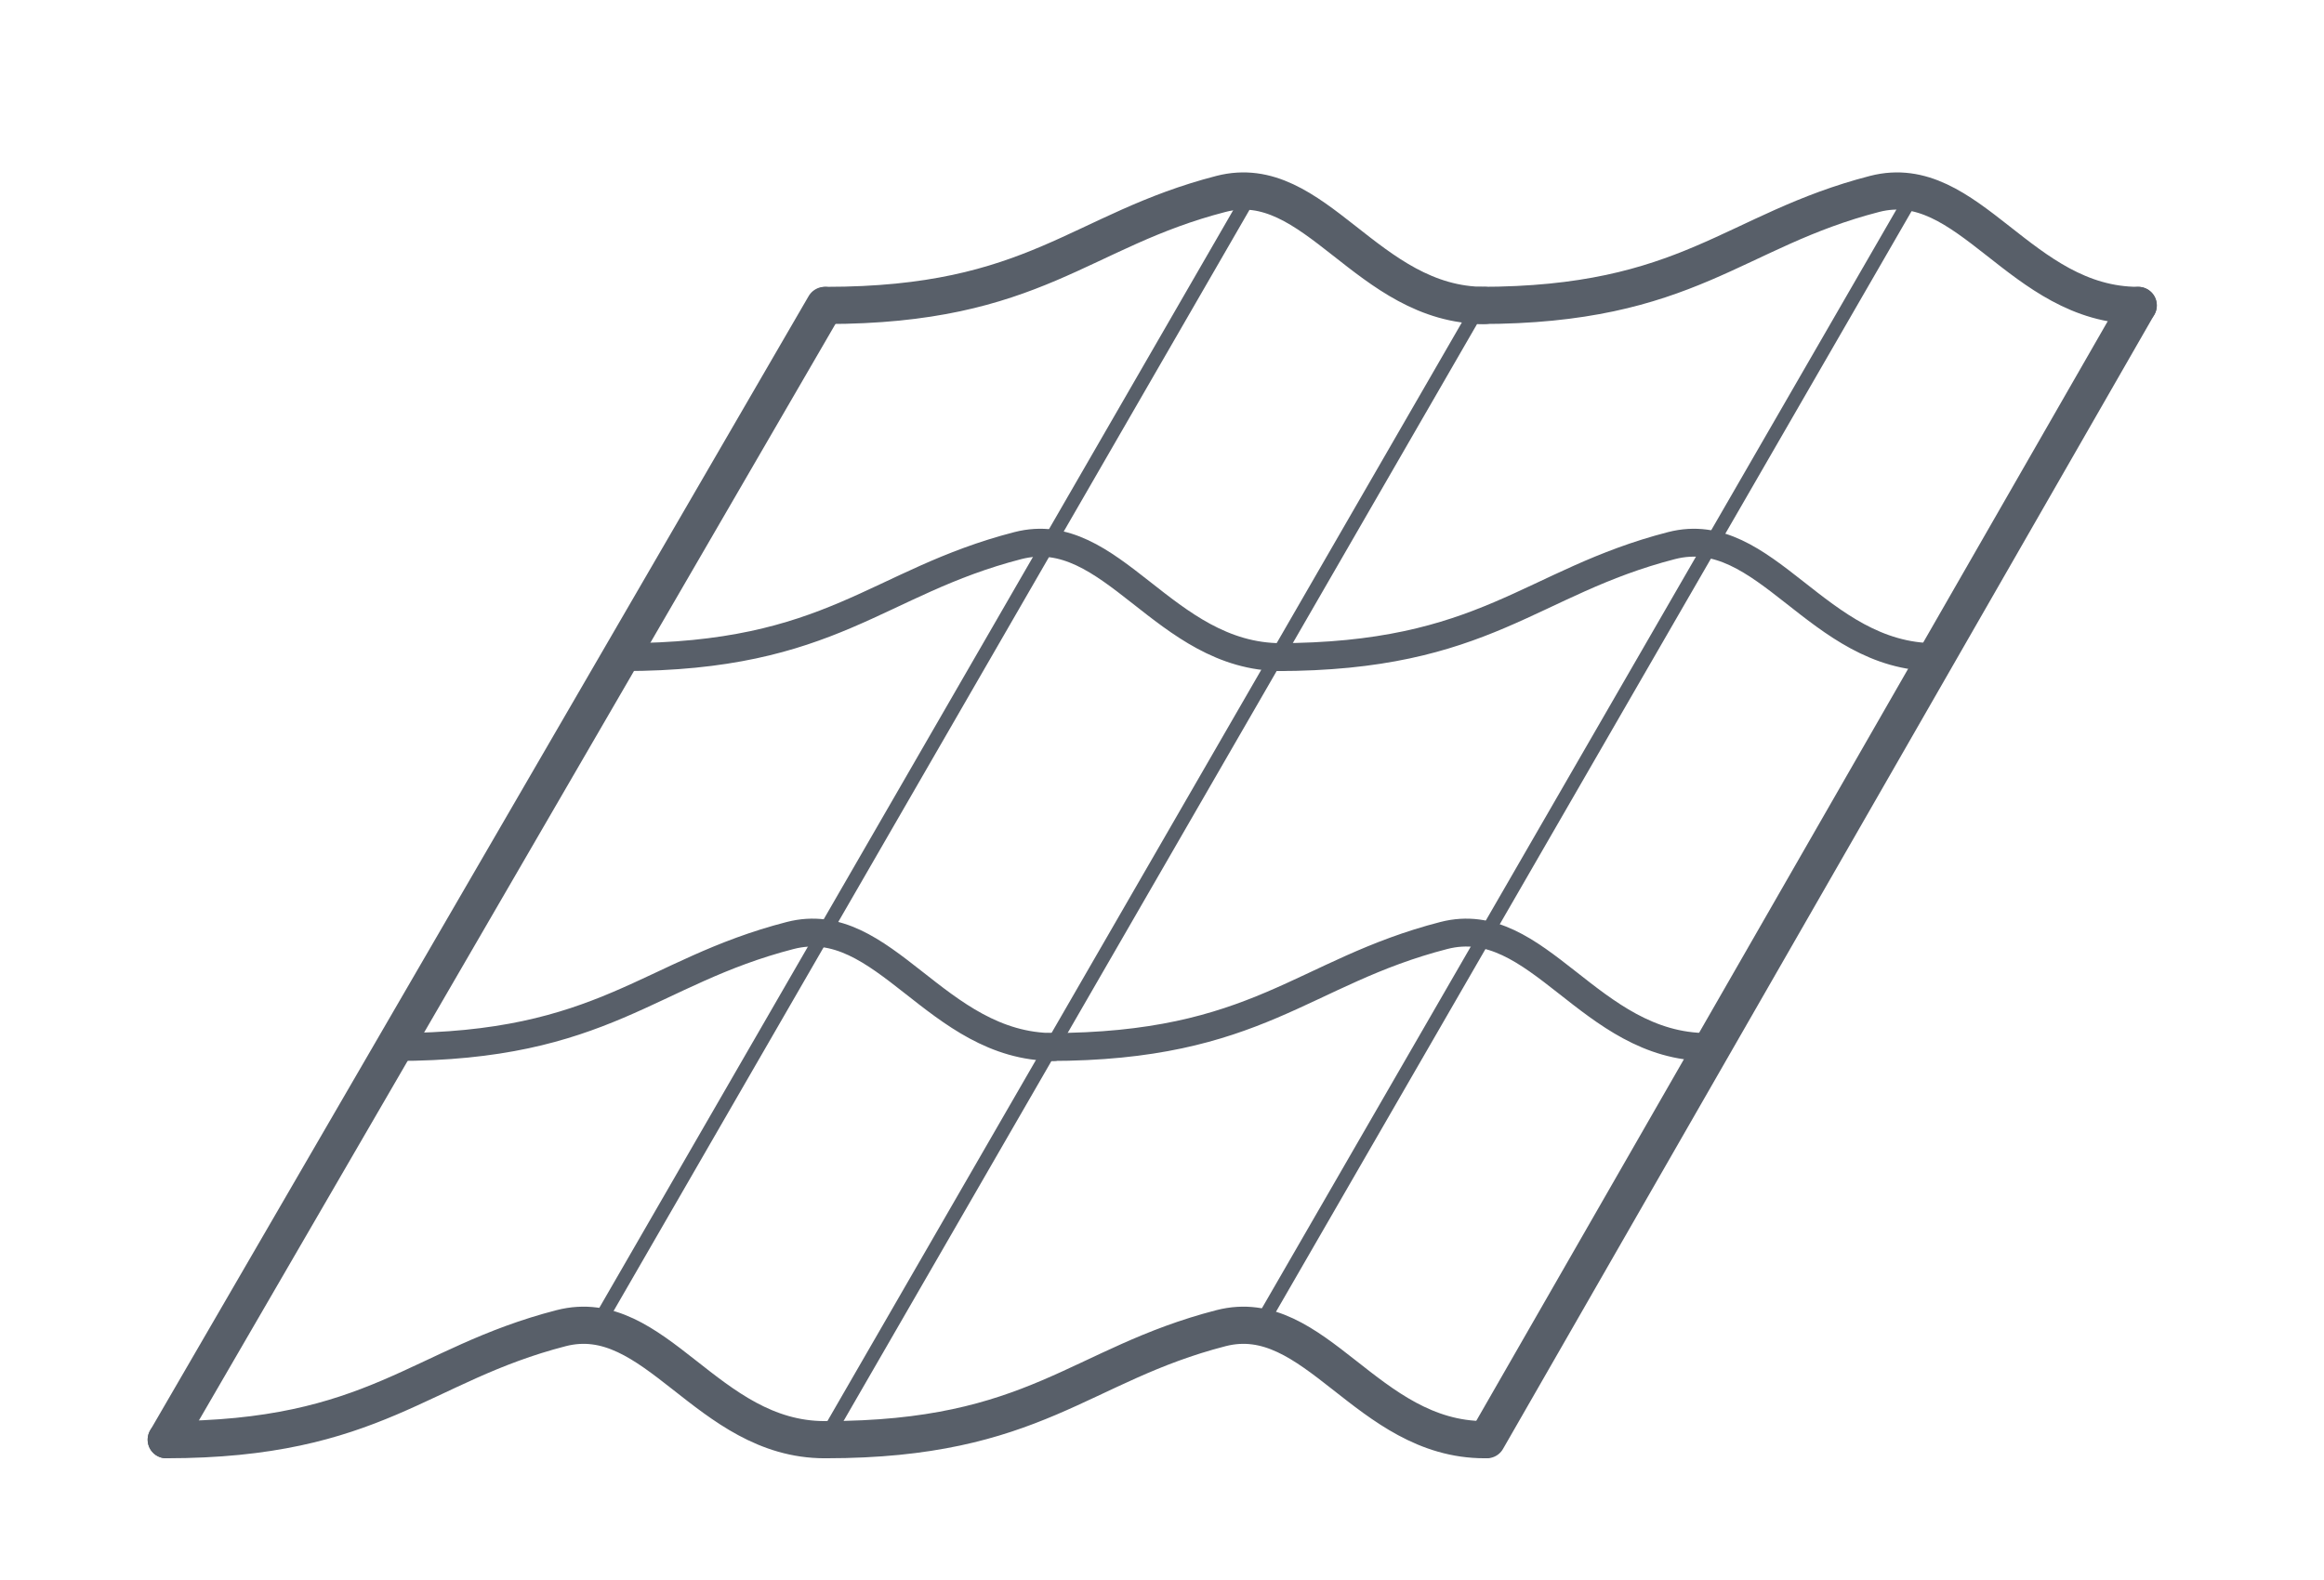
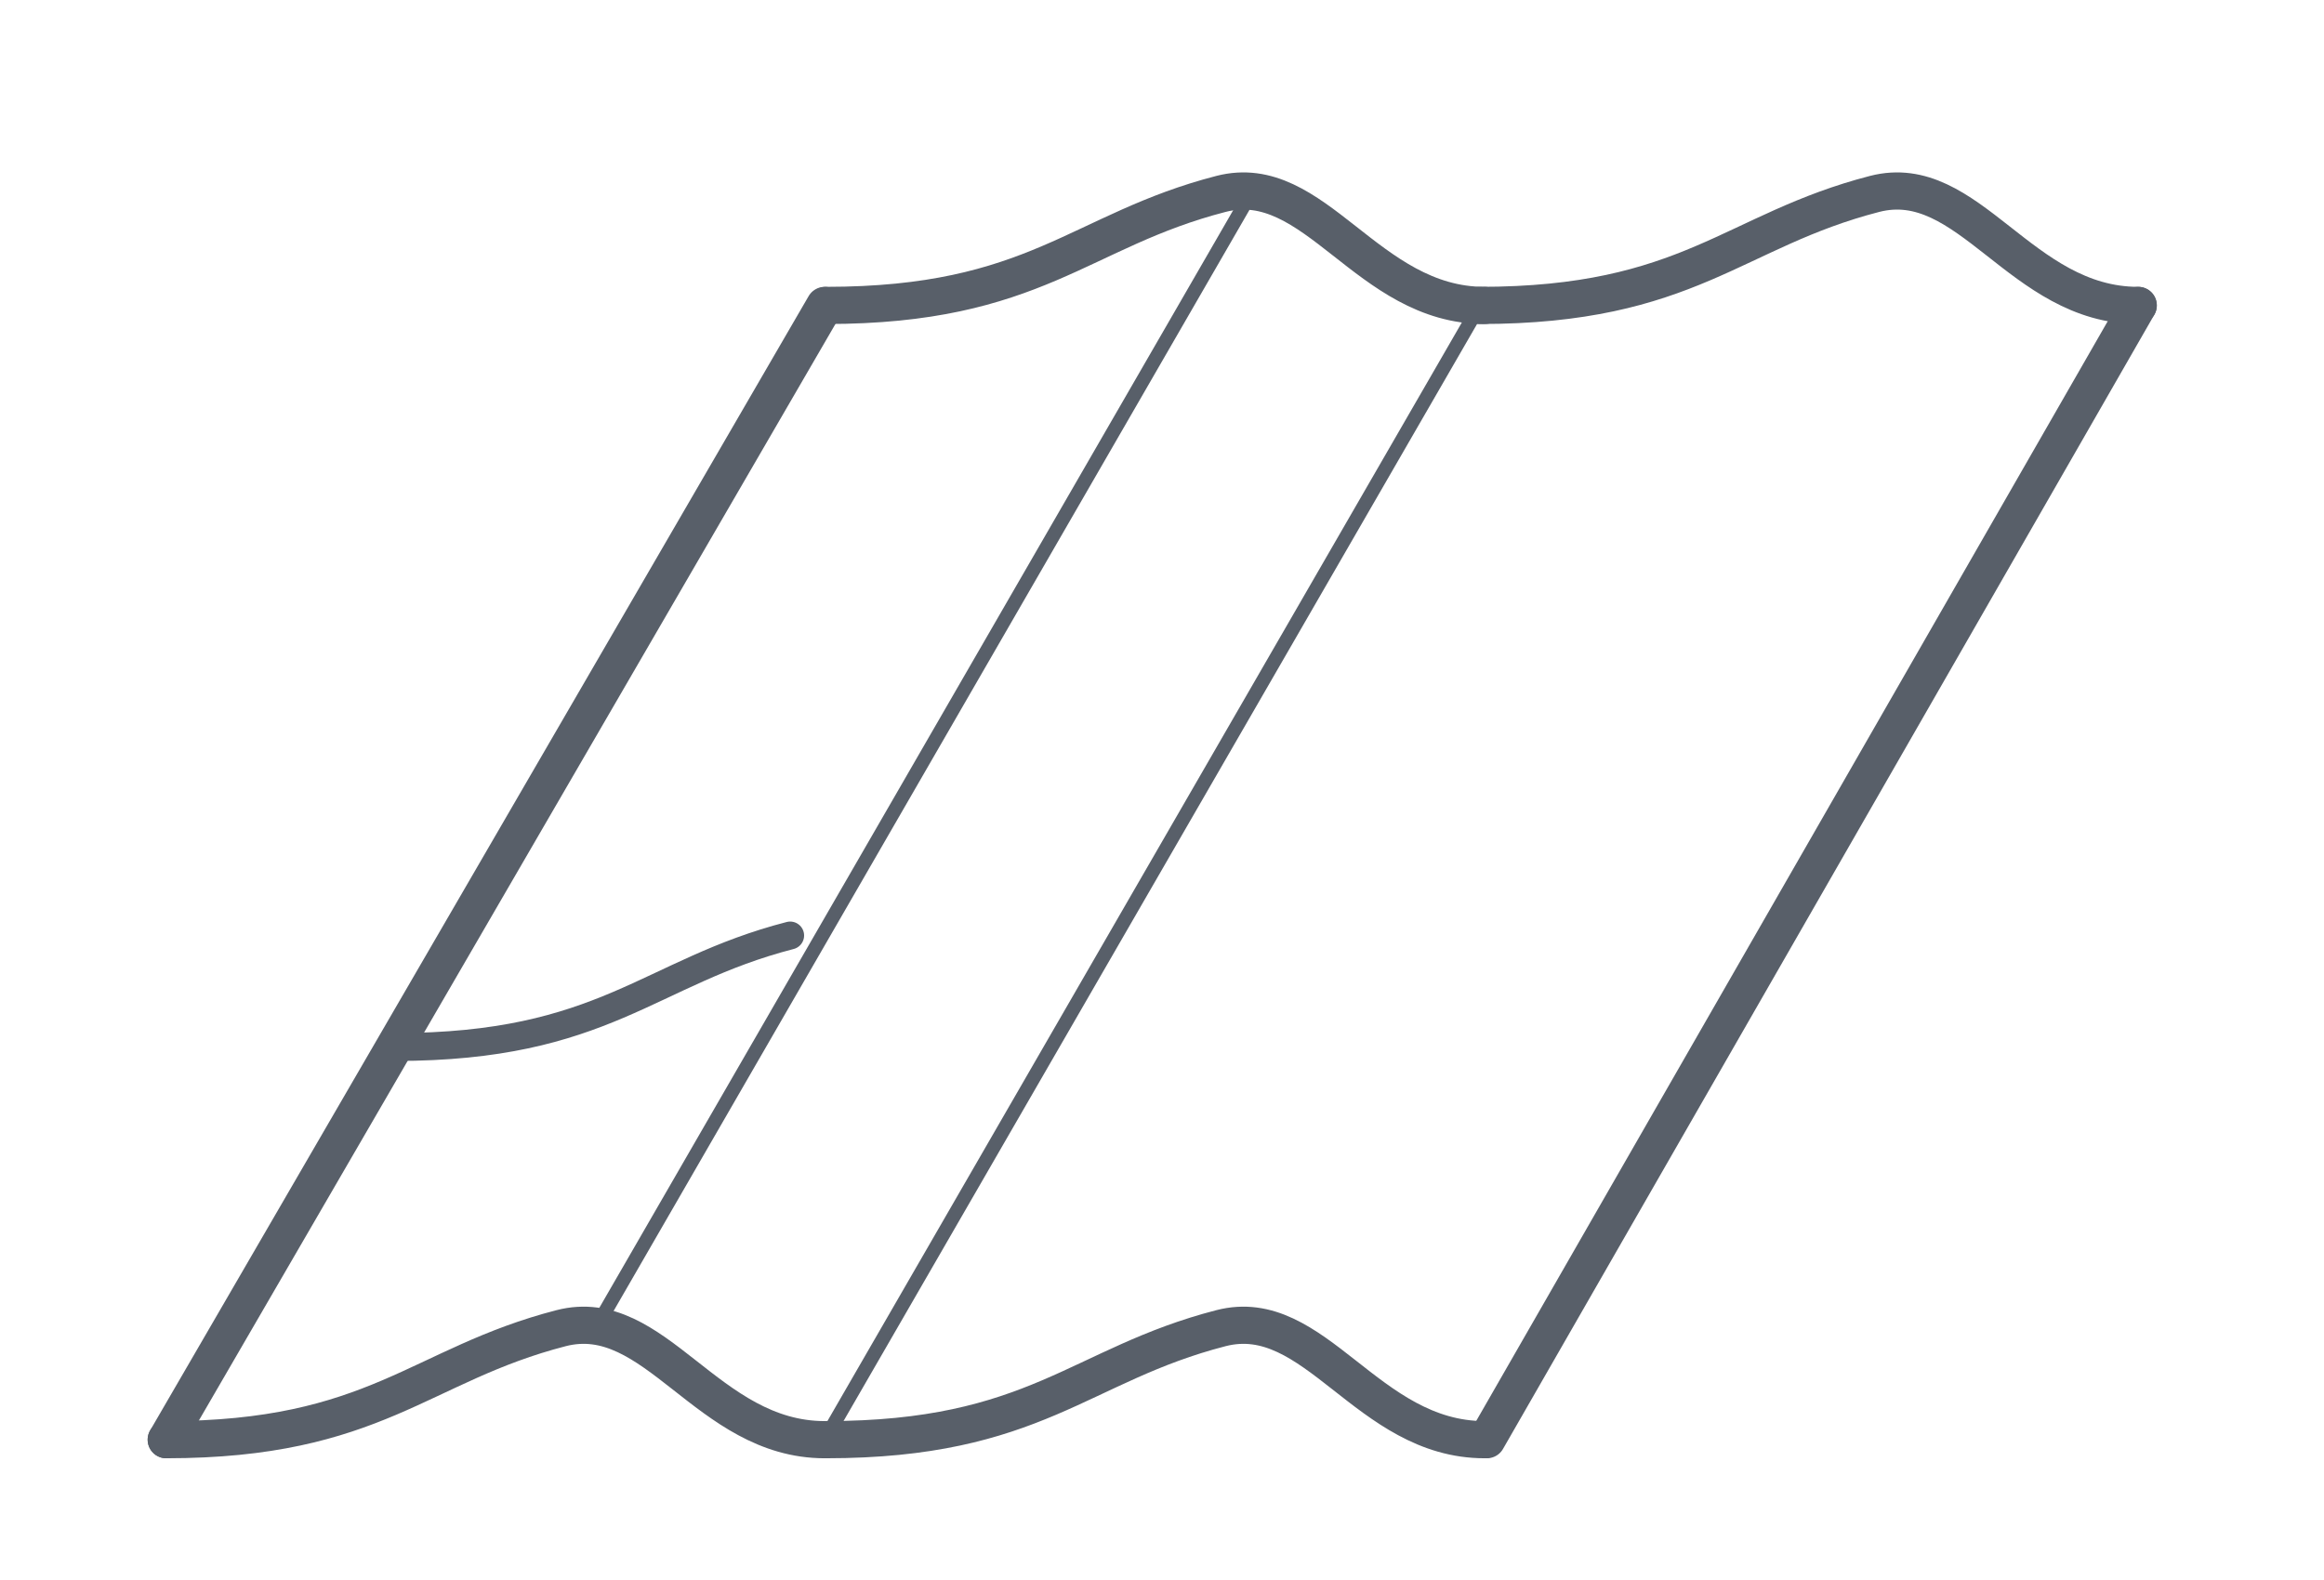
<svg xmlns="http://www.w3.org/2000/svg" width="100%" height="100%" viewBox="0 0 250 170" version="1.1" xml:space="preserve" style="fill-rule:evenodd;clip-rule:evenodd;stroke-linecap:round;stroke-linejoin:round;stroke-miterlimit:1.5;">
  <g id="Artboard1" transform="matrix(0.781,0,0,1,0,0)">
    <rect x="0" y="0" width="320" height="170" style="fill:none;" />
    <g id="Layer_1" transform="matrix(1.28,0,0,1,-3.53424e-15,0)">
      <g transform="matrix(1,0,0,1,-23,-172.87)">
        <path d="M40.889,327.772C63.404,327.772 68.166,319.696 83.382,315.774C93.527,313.159 99.071,327.772 111.746,327.772" style="fill:none;stroke:rgb(88,95,105);stroke-width:4px;" />
      </g>
      <g transform="matrix(1,0,0,1,57.519,-257)">
        <path d="M31.227,411.902L101.713,289.862" style="fill:none;stroke:rgb(88,95,105);stroke-width:1.5px;" />
      </g>
      <g transform="matrix(1,0,0,1,104.541,-269.6)">
-         <path d="M31.227,411.902L101.713,289.862" style="fill:none;stroke:rgb(88,95,105);stroke-width:1.5px;" />
-       </g>
+         </g>
      <g transform="matrix(1,0,0,1,33.383,-269.893)">
        <path d="M31.227,411.902L101.713,289.862" style="fill:none;stroke:rgb(88,95,105);stroke-width:1.5px;" />
      </g>
      <g transform="matrix(1,0,0,1,48.005,-172.87)">
        <path d="M40.889,327.772C63.404,327.772 68.166,319.696 83.382,315.774C93.527,313.159 99.071,327.772 111.746,327.772" style="fill:none;stroke:rgb(88,95,105);stroke-width:4px;" />
      </g>
      <g transform="matrix(1,0,0,1,48.005,-294.91)">
        <path d="M40.889,327.772C63.404,327.772 68.166,319.696 83.382,315.774C93.527,313.159 99.071,327.772 111.746,327.772" style="fill:none;stroke:rgb(88,95,105);stroke-width:4px;" />
      </g>
      <g transform="matrix(1,0,0,1,26.145,-257.069)">
-         <path d="M40.889,327.772C63.404,327.772 68.166,319.696 83.382,315.774C93.527,313.159 99.071,327.772 111.746,327.772" style="fill:none;stroke:rgb(88,95,105);stroke-width:3px;" />
-       </g>
+         </g>
      <g transform="matrix(1,0,0,1,1.646,-215.119)">
-         <path d="M40.889,327.772C63.404,327.772 68.166,319.696 83.382,315.774C93.527,313.159 99.071,327.772 111.746,327.772" style="fill:none;stroke:rgb(88,95,105);stroke-width:3px;" />
+         <path d="M40.889,327.772C63.404,327.772 68.166,319.696 83.382,315.774" style="fill:none;stroke:rgb(88,95,105);stroke-width:3px;" />
      </g>
      <g transform="matrix(1,0,0,1,118.343,-294.91)">
        <path d="M40.889,327.772C63.404,327.772 68.166,319.696 83.382,315.774C93.527,313.159 99.071,327.772 111.746,327.772" style="fill:none;stroke:rgb(88,95,105);stroke-width:4px;" />
      </g>
      <g transform="matrix(1,0,0,1,96.482,-257.069)">
-         <path d="M40.889,327.772C63.404,327.772 68.166,319.696 83.382,315.774C93.527,313.159 99.071,327.772 111.746,327.772" style="fill:none;stroke:rgb(88,95,105);stroke-width:3px;" />
-       </g>
+         </g>
      <g transform="matrix(1,0,0,1,71.984,-215.119)">
-         <path d="M40.889,327.772C63.404,327.772 68.166,319.696 83.382,315.774C93.527,313.159 99.071,327.772 111.746,327.772" style="fill:none;stroke:rgb(88,95,105);stroke-width:3px;" />
-       </g>
+         </g>
      <g transform="matrix(1,0,0,1,112.818,-257)">
        <path d="M47.182,411.902L117.271,289.862" style="fill:none;stroke:rgb(88,95,105);stroke-width:4px;" />
      </g>
      <g transform="matrix(1,0,0,1,-14,-257)">
        <path d="M31.889,411.902L102.746,289.862" style="fill:none;stroke:rgb(88,95,105);stroke-width:4px;" />
      </g>
    </g>
  </g>
</svg>